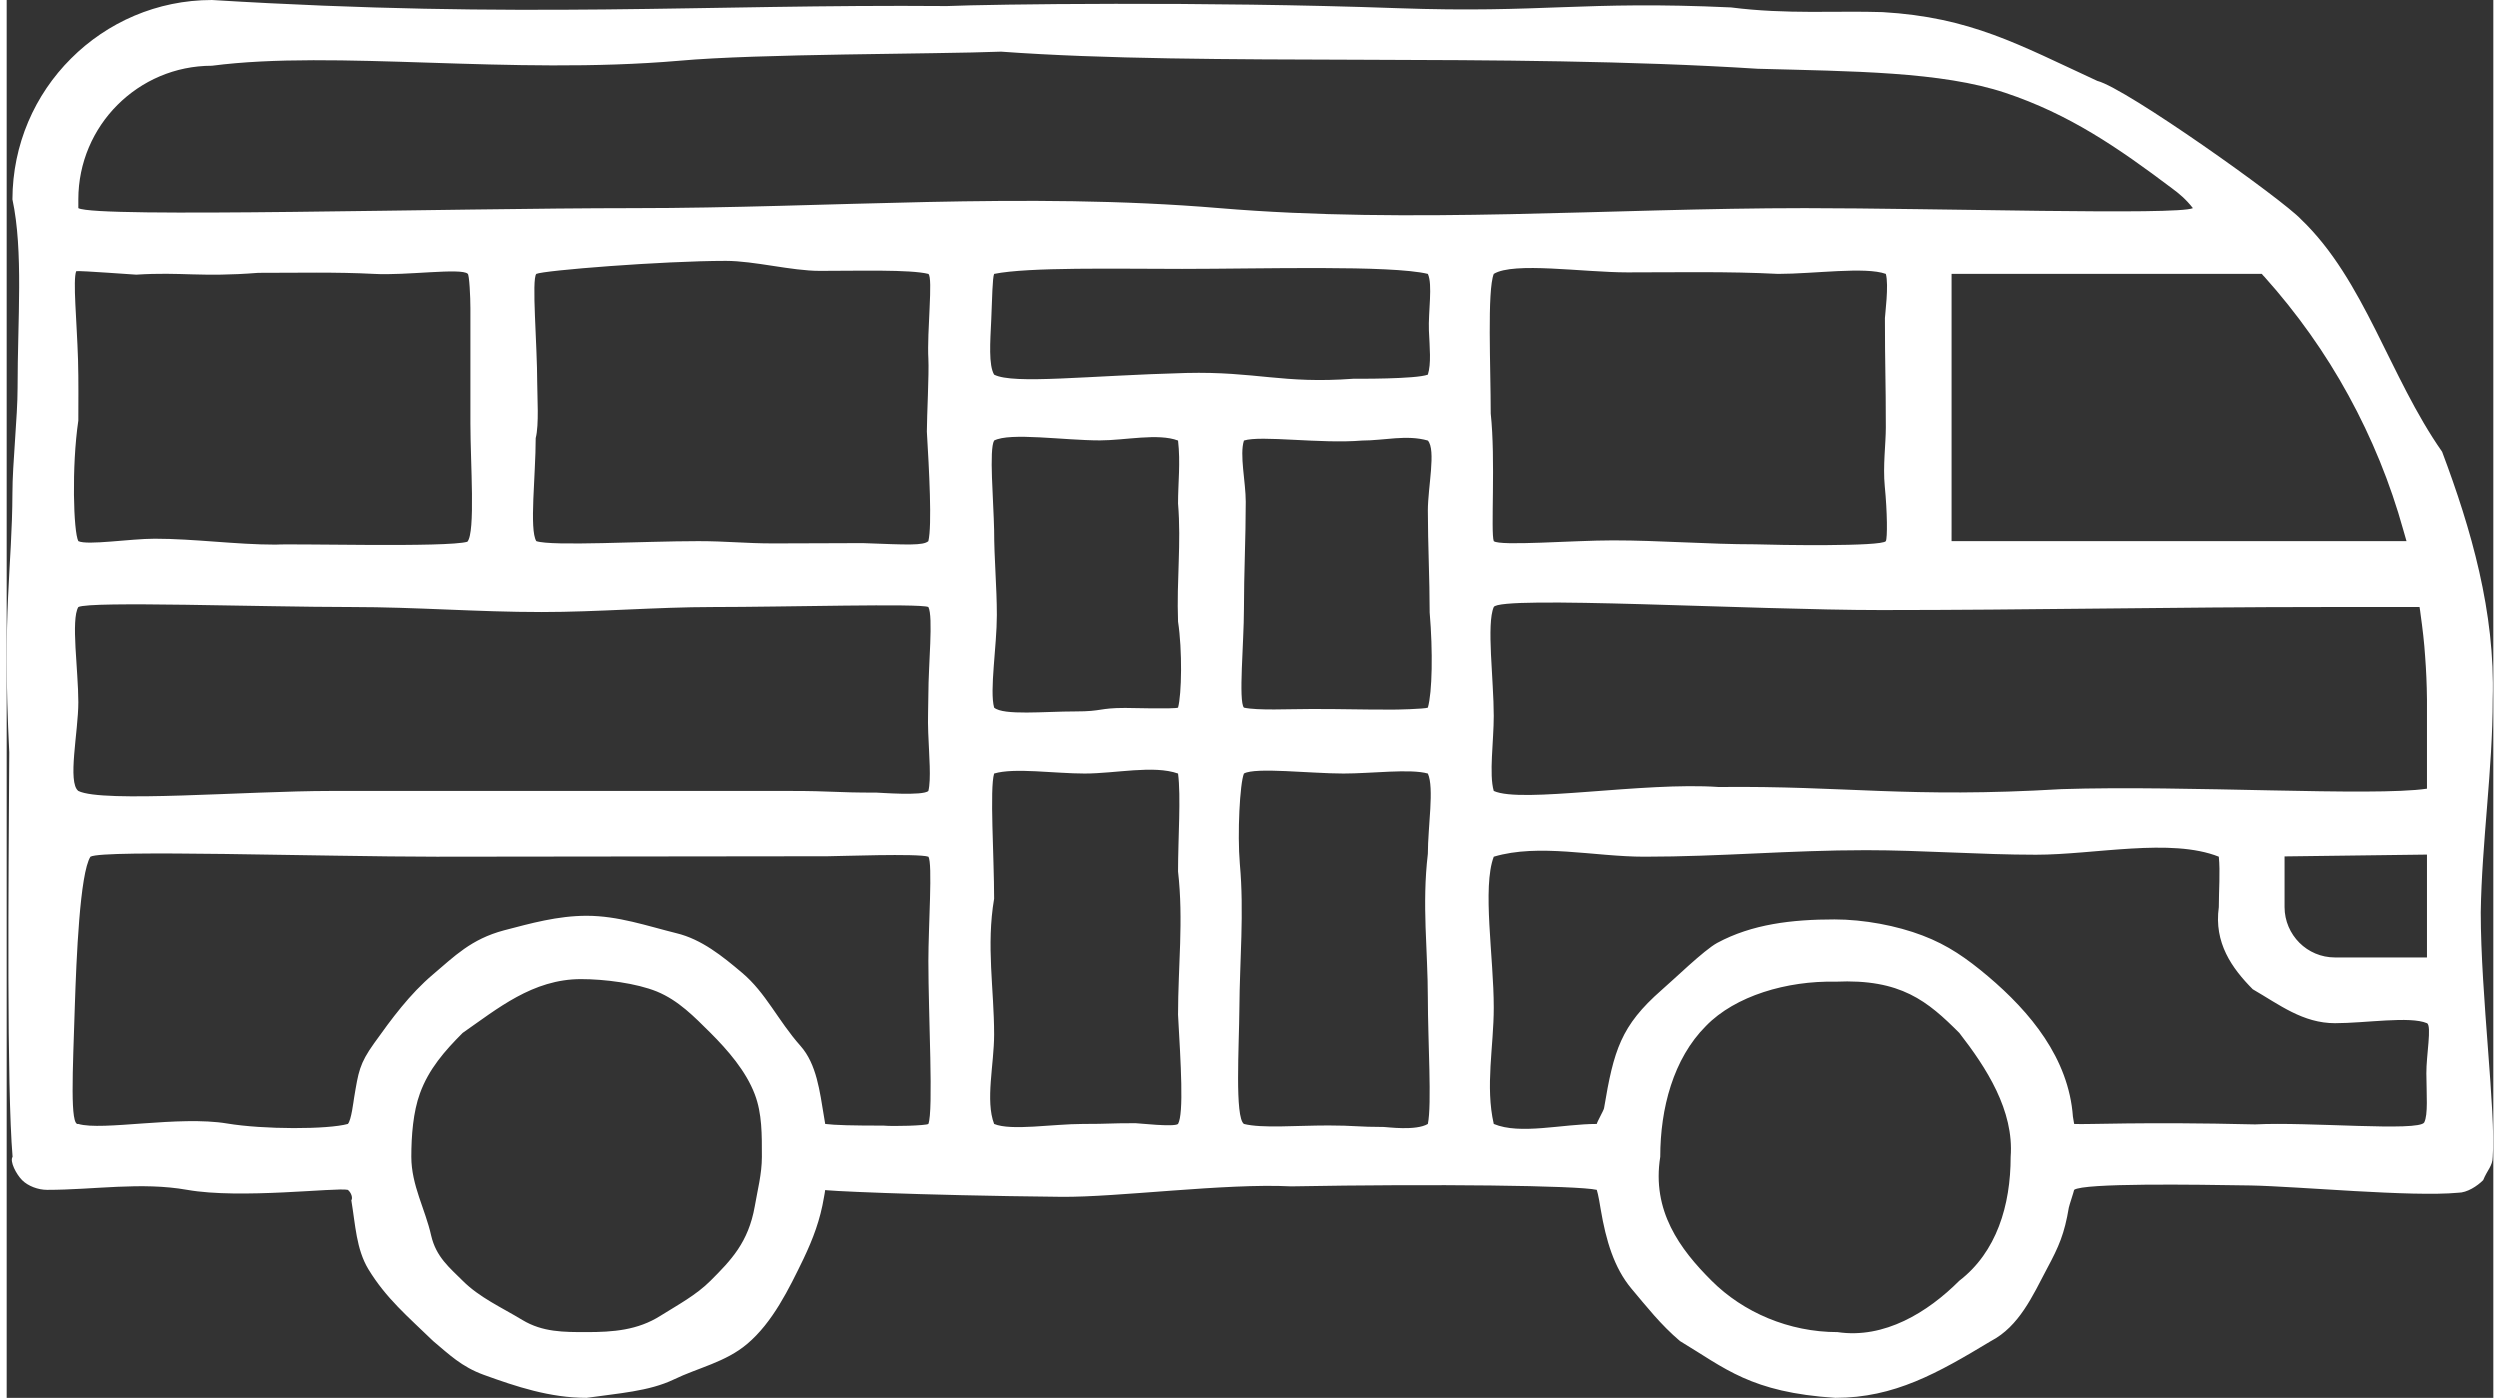
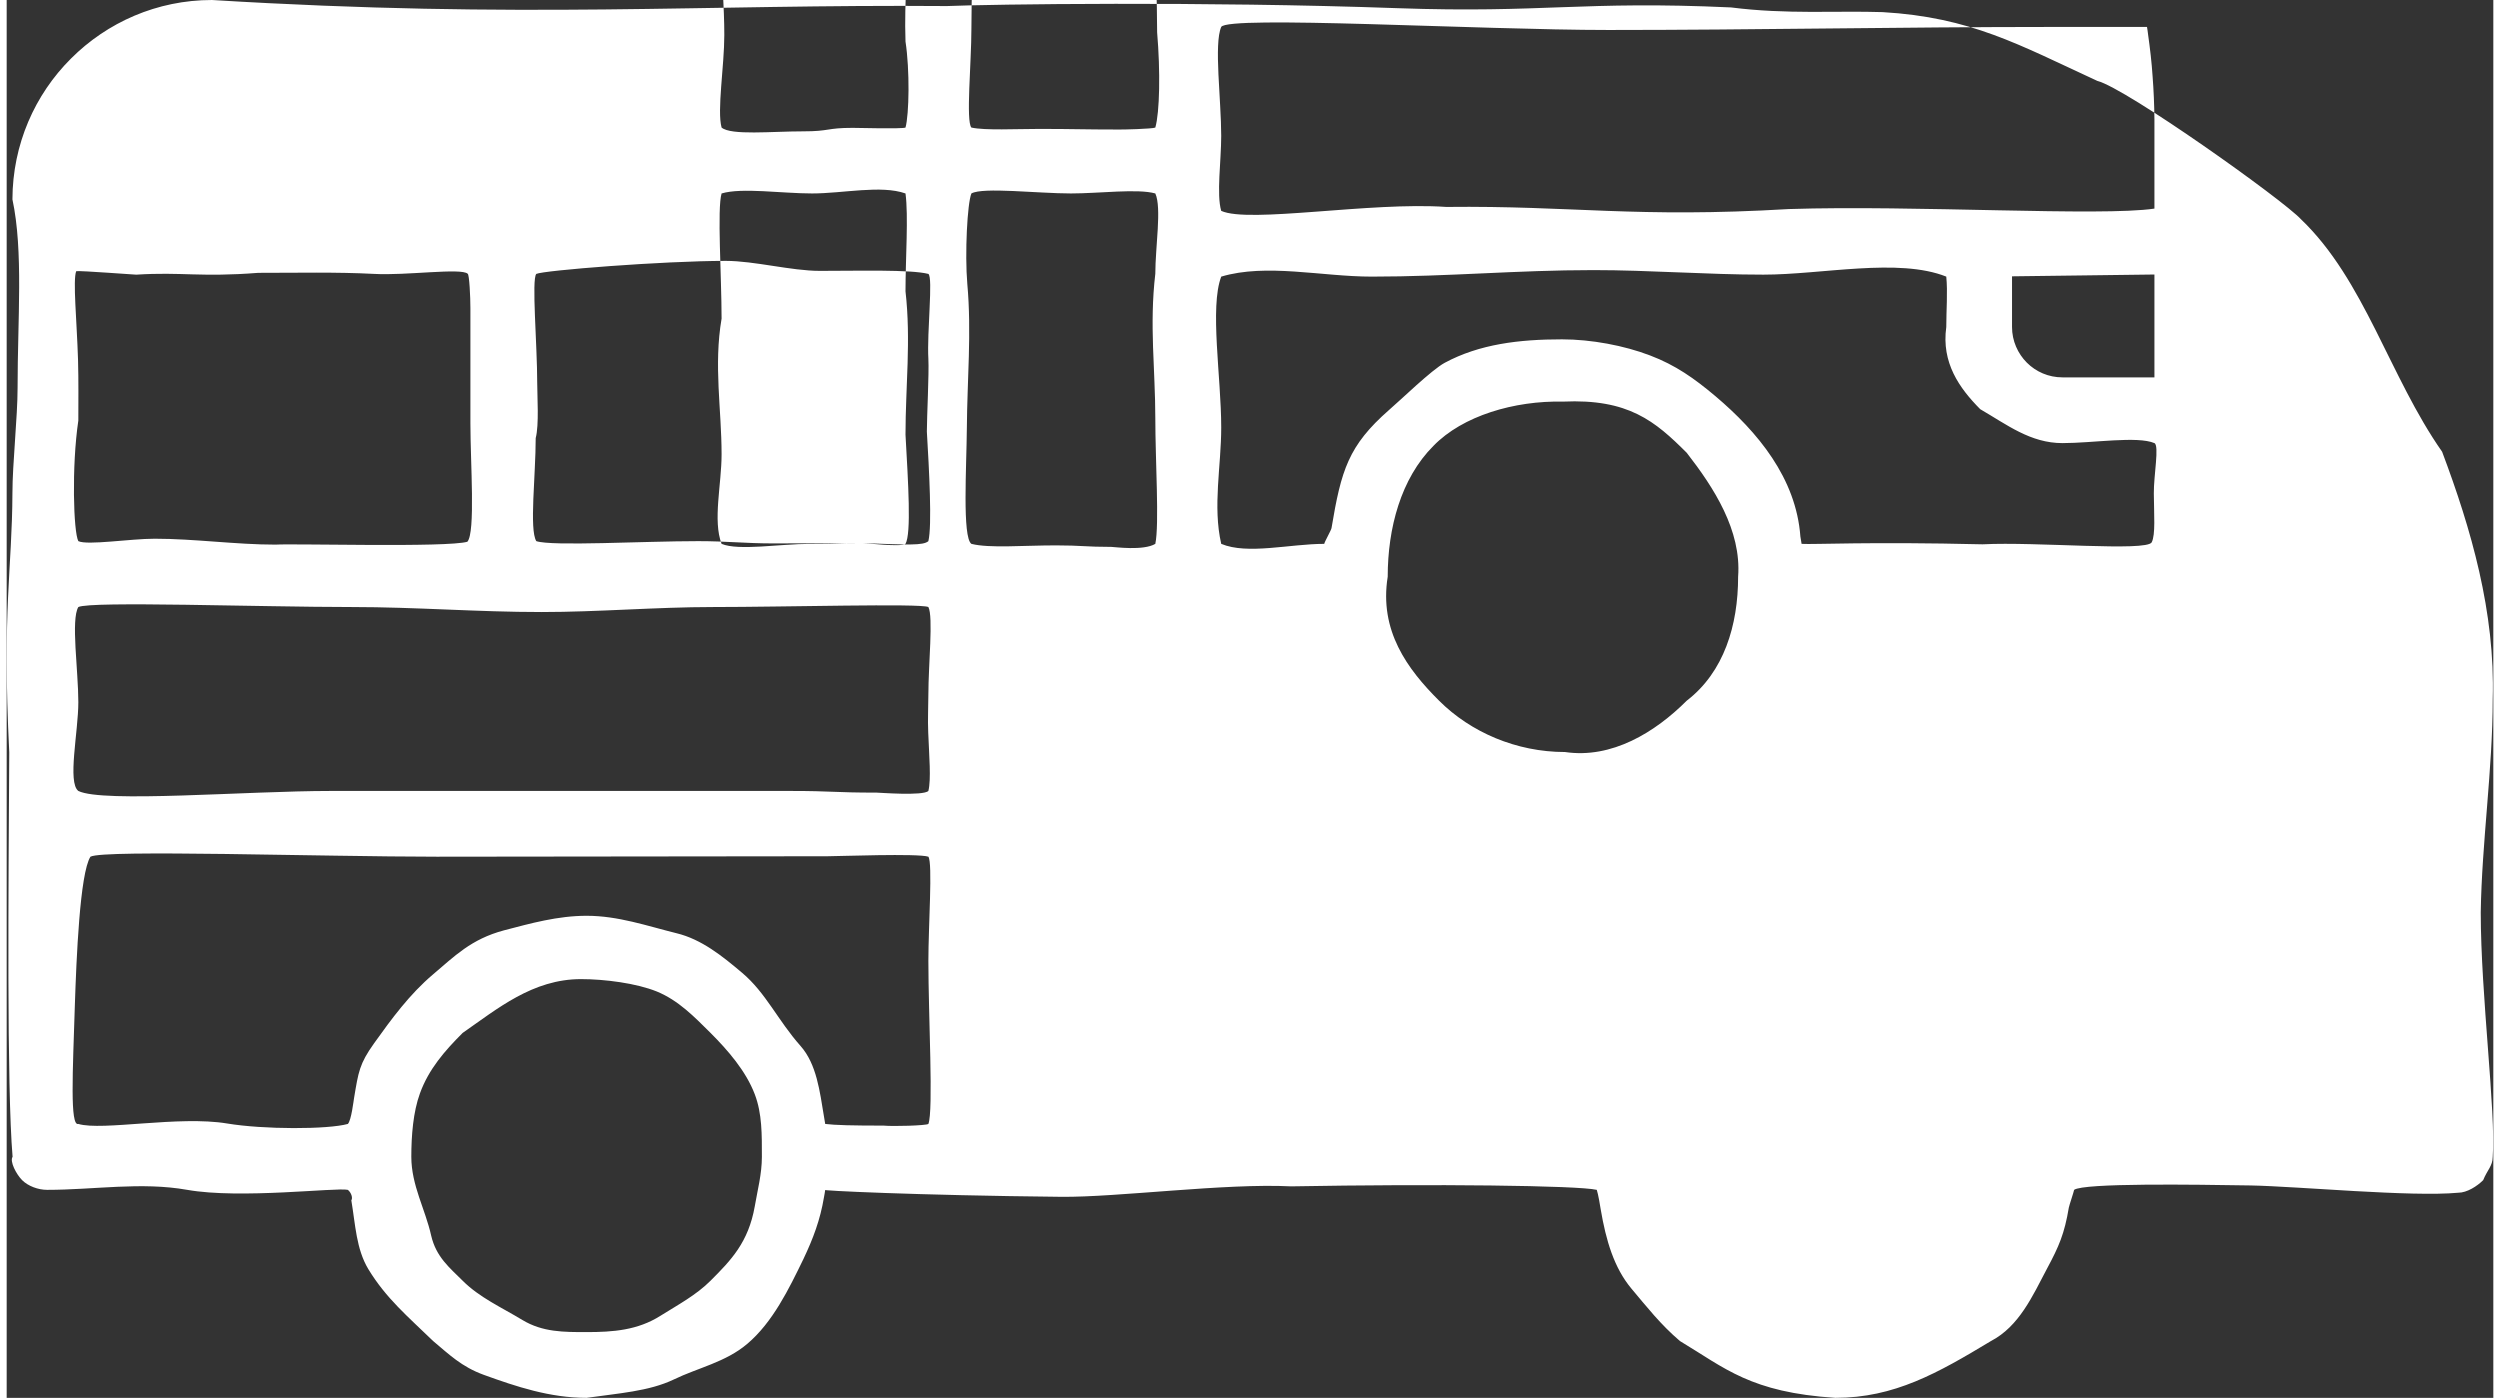
<svg xmlns="http://www.w3.org/2000/svg" xml:space="preserve" width="93px" height="52px" version="1.1" style="shape-rendering:geometricPrecision; text-rendering:geometricPrecision; image-rendering:optimizeQuality; fill-rule:evenodd; clip-rule:evenodd" viewBox="0 0 16.414 9.227">
  <rect x="0" y="0" width="16.414" height="9.227" fill="#333333" stroke="none" />
  <defs>
    <style type="text/css"> .fil0 {fill:white;fill-rule:nonzero} </style>
  </defs>
  <g id="Слой_x0020_1">
-     <path class="fil0" d="M13.8 0.534c-0.52,-0.24 -0.836,-0.42 -1.417,-0.454 -0.298,-0.01 -0.634,0.016 -1.001,-0.031 -0.98,-0.045 -1.242,0.039 -2.201,0.005 -1.281,-0.046 -2.693,-0.026 -2.975,-0.014 -1.617,-0.013 -2.789,0.086 -4.851,-0.04 -0.363,0 -0.692,0.148 -0.93,0.386 -0.239,0.238 -0.386,0.567 -0.387,0.93 0.073,0.342 0.034,0.79 0.034,1.244 0,0.192 -0.034,0.503 -0.034,0.694 -0.002,0.503 -0.068,0.765 -0.021,1.712 -0.005,0.883 -0.017,2.206 0.022,2.67 -0.02,0.03 0.024,0.115 0.063,0.154 0.039,0.039 0.105,0.064 0.165,0.064 0.311,0 0.621,-0.054 0.925,0 0.35,0.062 0.985,-0.017 1.06,0 0.023,0.018 0.034,0.055 0.023,0.069 0.027,0.16 0.032,0.321 0.112,0.454 0.117,0.193 0.262,0.314 0.428,0.475 0.105,0.088 0.188,0.17 0.334,0.223 0.215,0.078 0.437,0.152 0.679,0.152 0.209,-0.03 0.412,-0.043 0.575,-0.121 0.161,-0.078 0.342,-0.114 0.485,-0.235 0.168,-0.142 0.274,-0.36 0.372,-0.562 0.063,-0.133 0.11,-0.256 0.135,-0.407 0.003,-0.016 0.006,-0.032 0.008,-0.048 -0.054,0.004 0.588,0.036 1.557,0.046 0.37,0.004 1.084,-0.091 1.519,-0.069 0.943,-0.017 1.893,-0.006 2.017,0.023 0.009,0.026 0.024,0.113 0.026,0.129 0.035,0.206 0.088,0.385 0.202,0.522 0.102,0.121 0.193,0.238 0.321,0.347 0.298,0.179 0.466,0.339 1.026,0.375 0.389,0 0.675,-0.163 1.027,-0.375 0.186,-0.097 0.275,-0.298 0.37,-0.478 0.079,-0.147 0.115,-0.23 0.144,-0.403 0.003,-0.016 0.032,-0.101 0.035,-0.117 0.062,-0.046 0.794,-0.035 1.166,-0.029 0.313,0.006 1.061,0.077 1.369,0.048 0.059,0 0.126,-0.044 0.165,-0.083 0.027,-0.067 0.063,-0.094 0.063,-0.154 0.022,-0.292 -0.079,-1.07 -0.079,-1.613 0.007,-0.464 0.079,-0.945 0.079,-1.409 0.017,-0.572 -0.142,-1.122 -0.334,-1.632 -0.348,-0.497 -0.512,-1.133 -0.931,-1.534 -0.119,-0.129 -1.153,-0.865 -1.345,-0.914zm-12.945 1.279c0.302,-0.019 0.422,0.018 0.806,-0.012 0.248,0 0.517,-0.006 0.765,0.007 0.208,0.012 0.575,-0.041 0.617,-0.001 0.011,0.005 0.018,0.153 0.018,0.228 0,0.254 0,0.507 0,0.761 0,0.259 0.034,0.719 -0.02,0.78 -0.133,0.039 -1.146,0.011 -1.266,0.019 -0.262,0 -0.536,-0.039 -0.798,-0.039 -0.161,0 -0.444,0.045 -0.504,0.016 -0.032,-0.06 -0.045,-0.491 0,-0.796 0,-0.115 0.002,-0.259 -0.002,-0.402 -0.008,-0.257 -0.035,-0.526 -0.012,-0.584 0.036,-0.004 0.377,0.023 0.396,0.023zm2.973 6.98c-0.15,0 -0.29,0.001 -0.424,-0.08 -0.137,-0.083 -0.283,-0.148 -0.394,-0.259 -0.086,-0.086 -0.175,-0.156 -0.208,-0.298 -0.038,-0.172 -0.131,-0.332 -0.131,-0.52 0,-0.139 0.012,-0.296 0.057,-0.419 0.058,-0.16 0.164,-0.281 0.282,-0.399 0.229,-0.159 0.462,-0.355 0.781,-0.355 0.155,0 0.366,0.027 0.501,0.082 0.143,0.059 0.246,0.166 0.354,0.273 0.114,0.114 0.234,0.252 0.292,0.405 0.049,0.128 0.047,0.268 0.047,0.413 0,0.114 -0.029,0.221 -0.047,0.327 -0.042,0.238 -0.157,0.356 -0.292,0.491 -0.095,0.095 -0.215,0.159 -0.33,0.231 -0.151,0.096 -0.314,0.108 -0.488,0.108zm1.961 -1.363c-0.207,0 -0.322,-0.003 -0.386,-0.011 -0.002,-0.016 -0.005,-0.032 -0.008,-0.048 -0.028,-0.167 -0.048,-0.346 -0.155,-0.467 -0.15,-0.169 -0.228,-0.35 -0.386,-0.483 -0.129,-0.109 -0.267,-0.221 -0.433,-0.261 -0.194,-0.048 -0.384,-0.115 -0.593,-0.115 -0.191,0 -0.369,0.05 -0.545,0.096 -0.218,0.058 -0.328,0.172 -0.47,0.292 -0.152,0.129 -0.271,0.29 -0.388,0.454 -0.097,0.136 -0.103,0.188 -0.132,0.361 -0.003,0.016 -0.018,0.148 -0.041,0.171 -0.133,0.037 -0.558,0.037 -0.797,-0.003 -0.317,-0.053 -0.824,0.05 -0.982,0.003 -0.056,0.018 -0.037,-0.341 -0.023,-0.783 0.01,-0.305 0.033,-0.872 0.103,-0.981 0.085,-0.048 1.53,0 2.286,0 1.009,0 1.551,-0.003 2.579,-0.003 0.068,0 0.6,-0.02 0.666,0.003 0.029,0.041 0,0.459 0,0.689 0,0.358 0.034,0.99 0,1.075 -0.016,0.011 -0.233,0.017 -0.295,0.011zm-0.047 -2.198c-0.285,0 -0.285,-0.011 -0.57,-0.011 -1.011,0 -2.022,0 -3.033,0 -0.556,0 -1.506,0.08 -1.666,0 -0.073,-0.056 0,-0.391 0,-0.586 0,-0.21 -0.05,-0.545 0,-0.628 0.081,-0.04 1.203,0 1.805,0 0.426,0 0.828,0.033 1.254,0.033 0.369,0 0.76,-0.033 1.129,-0.033 0.474,0 1.374,-0.025 1.423,0 0.033,0.063 0,0.383 0,0.574 0,0.077 -0.005,0.167 -0.001,0.255 0.006,0.155 0.02,0.307 0.001,0.385 -0.035,0.034 -0.323,0.011 -0.342,0.011zm-0.09 -1.647c-0.256,0 -0.268,0.002 -0.591,0.002 -0.188,0 -0.308,-0.015 -0.496,-0.015 -0.364,0 -0.966,0.035 -1.069,0 -0.047,-0.076 -0.004,-0.434 -0.004,-0.68 0.023,-0.087 0.01,-0.278 0.01,-0.363 0,-0.257 -0.038,-0.686 -0.006,-0.721 0.047,-0.023 0.834,-0.086 1.251,-0.086 0.189,0 0.432,0.066 0.621,0.066 0.256,0 0.597,-0.01 0.716,0.02 0.032,0.023 -0.01,0.383 0,0.561 0.005,0.1 -0.01,0.38 -0.01,0.48 0.015,0.252 0.035,0.619 0.01,0.723 -0.034,0.03 -0.136,0.024 -0.432,0.013zm1.799 3.829c-0.191,0 -0.158,0.005 -0.349,0.005 -0.195,0 -0.472,0.047 -0.584,0 -0.059,-0.154 0,-0.394 0,-0.591 0,-0.299 -0.053,-0.584 0,-0.896 0,-0.276 -0.03,-0.727 0,-0.826 0.133,-0.04 0.398,0 0.597,0 0.206,0 0.455,-0.057 0.617,0 0.02,0.149 0,0.431 0,0.646 0.037,0.322 0,0.631 0,0.946 0.018,0.321 0.039,0.652 0,0.721 -0.025,0.022 -0.262,-0.005 -0.281,-0.005zm-0.067 -2.741c-0.176,0 -0.15,0.023 -0.327,0.023 -0.209,0 -0.476,0.028 -0.539,-0.025 -0.031,-0.113 0.018,-0.406 0.018,-0.611 0,-0.186 -0.018,-0.373 -0.018,-0.561 -0.004,-0.198 -0.034,-0.532 0,-0.591 0.105,-0.055 0.46,-0.001 0.698,-0.001 0.166,0 0.384,-0.049 0.516,0.001 0.017,0.148 0,0.277 0,0.415 0.022,0.267 -0.01,0.502 0,0.78 0.029,0.189 0.024,0.482 0,0.568 -0.019,0.01 -0.328,0.002 -0.348,0.002zm1.707 2.766c-0.17,0 -0.197,-0.01 -0.366,-0.01 -0.216,0 -0.439,0.02 -0.558,-0.01 -0.061,-0.043 -0.032,-0.511 -0.03,-0.764 0.002,-0.316 0.032,-0.632 0.003,-0.952 -0.017,-0.201 0,-0.532 0.027,-0.597 0.076,-0.043 0.438,0 0.657,0 0.186,0 0.441,-0.033 0.557,0 0.043,0.094 0,0.353 0,0.53 -0.04,0.338 0,0.635 0,0.953 0,0.277 0.027,0.703 0,0.83 -0.079,0.047 -0.271,0.02 -0.29,0.02zm0.046 -2.755c-0.234,0 -0.288,-0.004 -0.522,-0.004 -0.151,0 -0.358,0.011 -0.448,-0.009 -0.037,-0.04 0,-0.432 0,-0.648 0,-0.241 0.012,-0.47 0.012,-0.711 0,-0.131 -0.042,-0.31 -0.012,-0.404 0.113,-0.036 0.507,0.023 0.78,0 0.145,0 0.294,-0.04 0.434,0 0.055,0.062 0,0.308 0,0.462 0,0.223 0.012,0.45 0.012,0.673 0.022,0.258 0.017,0.527 -0.012,0.628 -0.018,0.009 -0.222,0.014 -0.244,0.013zm-0.246 -2.184c-0.471,0.035 -0.642,-0.049 -1.106,-0.038 -0.647,0.017 -1.139,0.077 -1.267,0.011 -0.037,-0.063 -0.026,-0.215 -0.019,-0.362 0.006,-0.141 0.008,-0.278 0.019,-0.303 0.228,-0.046 0.807,-0.033 1.241,-0.033 0.521,0 1.38,-0.026 1.622,0.033 0.033,0.07 0.002,0.25 0.007,0.374 0.005,0.113 0.016,0.218 -0.007,0.291 -0.079,0.03 -0.471,0.027 -0.49,0.027zm-8.418 -1.184c0,-0.243 0.099,-0.464 0.258,-0.623 0.16,-0.16 0.38,-0.259 0.624,-0.259 0.816,-0.106 1.969,0.063 3.085,-0.033 0.518,-0.047 1.692,-0.043 2.124,-0.06 1.354,0.099 3.313,0.006 4.994,0.113 0.623,0.017 1.213,0.018 1.635,0.159 0.422,0.141 0.741,0.36 1.101,0.631 0.046,0.034 0.091,0.071 0.137,0.13 -0.099,0.048 -1.708,0 -2.562,0 -1.288,0 -2.602,0.106 -3.863,0 -1.285,-0.108 -2.58,0 -3.869,0 -1.222,0 -3.545,0.066 -3.664,0 0,-0.019 0,-0.038 0,-0.058zm11.925 0.784c0,0.319 0.006,0.403 0.006,0.722 0,0.109 -0.02,0.252 -0.007,0.388 0.017,0.172 0.018,0.342 0.007,0.362 -0.026,0.037 -0.722,0.026 -0.863,0.021 -0.309,0 -0.628,-0.026 -0.938,-0.026 -0.265,0 -0.746,0.039 -0.787,0.005 -0.021,-0.056 0.013,-0.539 -0.02,-0.842 0,-0.306 -0.024,-0.811 0.02,-0.922 0.131,-0.081 0.589,-0.01 0.883,-0.01 0.332,0 0.662,-0.007 0.994,0.01 0.237,0 0.577,-0.049 0.711,0 0.021,0.073 -0.006,0.273 -0.006,0.292zm-0.313 6.693c-0.32,0 -0.622,-0.13 -0.831,-0.339 -0.21,-0.209 -0.396,-0.462 -0.339,-0.818 0,-0.319 0.086,-0.648 0.302,-0.864 0.193,-0.199 0.535,-0.299 0.854,-0.292 0.433,-0.02 0.609,0.129 0.818,0.338 0.178,0.229 0.362,0.512 0.339,0.818 0,0.32 -0.093,0.629 -0.339,0.818 -0.209,0.209 -0.495,0.385 -0.804,0.339zm2.758 -1.371c-0.757,-0.018 -1.109,0.002 -1.196,-0.003 -0.003,-0.016 -0.005,-0.032 -0.008,-0.048 -0.028,-0.386 -0.282,-0.691 -0.561,-0.927 -0.139,-0.117 -0.263,-0.205 -0.432,-0.269 -0.17,-0.065 -0.387,-0.106 -0.581,-0.106 -0.281,0 -0.544,0.031 -0.774,0.155 -0.087,0.047 -0.291,0.246 -0.367,0.311 -0.269,0.236 -0.316,0.397 -0.38,0.78 -0.003,0.016 -0.045,0.088 -0.048,0.104 -0.227,0 -0.507,0.073 -0.68,0 -0.057,-0.249 0,-0.512 0,-0.768 0,-0.332 -0.077,-0.793 0,-0.996 0.298,-0.089 0.663,0 0.994,0 0.507,0 0.957,-0.043 1.463,-0.043 0.372,0 0.751,0.03 1.122,0.03 0.386,0 0.891,-0.113 1.207,0.013 0.01,0.101 0,0.222 0,0.333 -0.033,0.235 0.086,0.403 0.224,0.542 0.176,0.102 0.331,0.224 0.543,0.224 0.202,0 0.494,-0.048 0.607,0 0.033,0.016 -0.005,0.213 -0.004,0.332 0.001,0.141 0.012,0.271 -0.014,0.323 -0.036,0.062 -0.764,-0.005 -1.115,0.013zm1.075 -1.102c-0.183,0 -0.366,0 -0.549,0 -0.092,0 -0.175,-0.037 -0.235,-0.097 -0.06,-0.06 -0.098,-0.144 -0.098,-0.235 0,-0.112 0,-0.224 0,-0.335 0.314,-0.004 0.627,-0.008 0.94,-0.012 0,0.226 0,0.453 0,0.679 -0.019,0 -0.038,0 -0.058,0zm0.058 -1.706c0,0.197 0,0.394 0,0.592 -0.355,0.053 -1.59,-0.024 -2.412,0.003 -1.017,0.06 -1.422,-0.023 -2.263,-0.014 -0.499,-0.035 -1.301,0.11 -1.485,0.026 -0.032,-0.11 0,-0.33 0,-0.495 0,-0.239 -0.049,-0.607 0,-0.719 0.04,-0.077 1.704,0.02 2.557,0.02 0.969,0 1.942,-0.02 2.911,-0.02 0.214,0 0.429,0 0.643,0 0.003,0.016 0.005,0.033 0.007,0.049 0.013,0.093 0.024,0.185 0.03,0.278 0.007,0.091 0.011,0.185 0.012,0.28zm-3.138 -1.099c0,-0.231 0,-0.462 0,-0.693 0,-0.338 0,-0.676 0,-1.014 0.318,0 0.635,0 0.952,0 0.365,0 0.731,0 1.096,0 0.005,0.007 0.011,0.013 0.017,0.019 0.215,0.24 0.402,0.503 0.555,0.783 0.154,0.281 0.276,0.579 0.362,0.889 0.007,0.025 0.014,0.049 0.021,0.073 -0.332,0 -0.664,0 -0.995,0 -0.487,0 -0.974,0 -1.461,0 -0.182,0 -0.364,0 -0.547,0 0,-0.019 0,-0.038 0,-0.057z" />
+     <path class="fil0" d="M13.8 0.534c-0.52,-0.24 -0.836,-0.42 -1.417,-0.454 -0.298,-0.01 -0.634,0.016 -1.001,-0.031 -0.98,-0.045 -1.242,0.039 -2.201,0.005 -1.281,-0.046 -2.693,-0.026 -2.975,-0.014 -1.617,-0.013 -2.789,0.086 -4.851,-0.04 -0.363,0 -0.692,0.148 -0.93,0.386 -0.239,0.238 -0.386,0.567 -0.387,0.93 0.073,0.342 0.034,0.79 0.034,1.244 0,0.192 -0.034,0.503 -0.034,0.694 -0.002,0.503 -0.068,0.765 -0.021,1.712 -0.005,0.883 -0.017,2.206 0.022,2.67 -0.02,0.03 0.024,0.115 0.063,0.154 0.039,0.039 0.105,0.064 0.165,0.064 0.311,0 0.621,-0.054 0.925,0 0.35,0.062 0.985,-0.017 1.06,0 0.023,0.018 0.034,0.055 0.023,0.069 0.027,0.16 0.032,0.321 0.112,0.454 0.117,0.193 0.262,0.314 0.428,0.475 0.105,0.088 0.188,0.17 0.334,0.223 0.215,0.078 0.437,0.152 0.679,0.152 0.209,-0.03 0.412,-0.043 0.575,-0.121 0.161,-0.078 0.342,-0.114 0.485,-0.235 0.168,-0.142 0.274,-0.36 0.372,-0.562 0.063,-0.133 0.11,-0.256 0.135,-0.407 0.003,-0.016 0.006,-0.032 0.008,-0.048 -0.054,0.004 0.588,0.036 1.557,0.046 0.37,0.004 1.084,-0.091 1.519,-0.069 0.943,-0.017 1.893,-0.006 2.017,0.023 0.009,0.026 0.024,0.113 0.026,0.129 0.035,0.206 0.088,0.385 0.202,0.522 0.102,0.121 0.193,0.238 0.321,0.347 0.298,0.179 0.466,0.339 1.026,0.375 0.389,0 0.675,-0.163 1.027,-0.375 0.186,-0.097 0.275,-0.298 0.37,-0.478 0.079,-0.147 0.115,-0.23 0.144,-0.403 0.003,-0.016 0.032,-0.101 0.035,-0.117 0.062,-0.046 0.794,-0.035 1.166,-0.029 0.313,0.006 1.061,0.077 1.369,0.048 0.059,0 0.126,-0.044 0.165,-0.083 0.027,-0.067 0.063,-0.094 0.063,-0.154 0.022,-0.292 -0.079,-1.07 -0.079,-1.613 0.007,-0.464 0.079,-0.945 0.079,-1.409 0.017,-0.572 -0.142,-1.122 -0.334,-1.632 -0.348,-0.497 -0.512,-1.133 -0.931,-1.534 -0.119,-0.129 -1.153,-0.865 -1.345,-0.914zm-12.945 1.279c0.302,-0.019 0.422,0.018 0.806,-0.012 0.248,0 0.517,-0.006 0.765,0.007 0.208,0.012 0.575,-0.041 0.617,-0.001 0.011,0.005 0.018,0.153 0.018,0.228 0,0.254 0,0.507 0,0.761 0,0.259 0.034,0.719 -0.02,0.78 -0.133,0.039 -1.146,0.011 -1.266,0.019 -0.262,0 -0.536,-0.039 -0.798,-0.039 -0.161,0 -0.444,0.045 -0.504,0.016 -0.032,-0.06 -0.045,-0.491 0,-0.796 0,-0.115 0.002,-0.259 -0.002,-0.402 -0.008,-0.257 -0.035,-0.526 -0.012,-0.584 0.036,-0.004 0.377,0.023 0.396,0.023zm2.973 6.98c-0.15,0 -0.29,0.001 -0.424,-0.08 -0.137,-0.083 -0.283,-0.148 -0.394,-0.259 -0.086,-0.086 -0.175,-0.156 -0.208,-0.298 -0.038,-0.172 -0.131,-0.332 -0.131,-0.52 0,-0.139 0.012,-0.296 0.057,-0.419 0.058,-0.16 0.164,-0.281 0.282,-0.399 0.229,-0.159 0.462,-0.355 0.781,-0.355 0.155,0 0.366,0.027 0.501,0.082 0.143,0.059 0.246,0.166 0.354,0.273 0.114,0.114 0.234,0.252 0.292,0.405 0.049,0.128 0.047,0.268 0.047,0.413 0,0.114 -0.029,0.221 -0.047,0.327 -0.042,0.238 -0.157,0.356 -0.292,0.491 -0.095,0.095 -0.215,0.159 -0.33,0.231 -0.151,0.096 -0.314,0.108 -0.488,0.108zm1.961 -1.363c-0.207,0 -0.322,-0.003 -0.386,-0.011 -0.002,-0.016 -0.005,-0.032 -0.008,-0.048 -0.028,-0.167 -0.048,-0.346 -0.155,-0.467 -0.15,-0.169 -0.228,-0.35 -0.386,-0.483 -0.129,-0.109 -0.267,-0.221 -0.433,-0.261 -0.194,-0.048 -0.384,-0.115 -0.593,-0.115 -0.191,0 -0.369,0.05 -0.545,0.096 -0.218,0.058 -0.328,0.172 -0.47,0.292 -0.152,0.129 -0.271,0.29 -0.388,0.454 -0.097,0.136 -0.103,0.188 -0.132,0.361 -0.003,0.016 -0.018,0.148 -0.041,0.171 -0.133,0.037 -0.558,0.037 -0.797,-0.003 -0.317,-0.053 -0.824,0.05 -0.982,0.003 -0.056,0.018 -0.037,-0.341 -0.023,-0.783 0.01,-0.305 0.033,-0.872 0.103,-0.981 0.085,-0.048 1.53,0 2.286,0 1.009,0 1.551,-0.003 2.579,-0.003 0.068,0 0.6,-0.02 0.666,0.003 0.029,0.041 0,0.459 0,0.689 0,0.358 0.034,0.99 0,1.075 -0.016,0.011 -0.233,0.017 -0.295,0.011zm-0.047 -2.198c-0.285,0 -0.285,-0.011 -0.57,-0.011 -1.011,0 -2.022,0 -3.033,0 -0.556,0 -1.506,0.08 -1.666,0 -0.073,-0.056 0,-0.391 0,-0.586 0,-0.21 -0.05,-0.545 0,-0.628 0.081,-0.04 1.203,0 1.805,0 0.426,0 0.828,0.033 1.254,0.033 0.369,0 0.76,-0.033 1.129,-0.033 0.474,0 1.374,-0.025 1.423,0 0.033,0.063 0,0.383 0,0.574 0,0.077 -0.005,0.167 -0.001,0.255 0.006,0.155 0.02,0.307 0.001,0.385 -0.035,0.034 -0.323,0.011 -0.342,0.011zm-0.09 -1.647c-0.256,0 -0.268,0.002 -0.591,0.002 -0.188,0 -0.308,-0.015 -0.496,-0.015 -0.364,0 -0.966,0.035 -1.069,0 -0.047,-0.076 -0.004,-0.434 -0.004,-0.68 0.023,-0.087 0.01,-0.278 0.01,-0.363 0,-0.257 -0.038,-0.686 -0.006,-0.721 0.047,-0.023 0.834,-0.086 1.251,-0.086 0.189,0 0.432,0.066 0.621,0.066 0.256,0 0.597,-0.01 0.716,0.02 0.032,0.023 -0.01,0.383 0,0.561 0.005,0.1 -0.01,0.38 -0.01,0.48 0.015,0.252 0.035,0.619 0.01,0.723 -0.034,0.03 -0.136,0.024 -0.432,0.013zc-0.191,0 -0.158,0.005 -0.349,0.005 -0.195,0 -0.472,0.047 -0.584,0 -0.059,-0.154 0,-0.394 0,-0.591 0,-0.299 -0.053,-0.584 0,-0.896 0,-0.276 -0.03,-0.727 0,-0.826 0.133,-0.04 0.398,0 0.597,0 0.206,0 0.455,-0.057 0.617,0 0.02,0.149 0,0.431 0,0.646 0.037,0.322 0,0.631 0,0.946 0.018,0.321 0.039,0.652 0,0.721 -0.025,0.022 -0.262,-0.005 -0.281,-0.005zm-0.067 -2.741c-0.176,0 -0.15,0.023 -0.327,0.023 -0.209,0 -0.476,0.028 -0.539,-0.025 -0.031,-0.113 0.018,-0.406 0.018,-0.611 0,-0.186 -0.018,-0.373 -0.018,-0.561 -0.004,-0.198 -0.034,-0.532 0,-0.591 0.105,-0.055 0.46,-0.001 0.698,-0.001 0.166,0 0.384,-0.049 0.516,0.001 0.017,0.148 0,0.277 0,0.415 0.022,0.267 -0.01,0.502 0,0.78 0.029,0.189 0.024,0.482 0,0.568 -0.019,0.01 -0.328,0.002 -0.348,0.002zm1.707 2.766c-0.17,0 -0.197,-0.01 -0.366,-0.01 -0.216,0 -0.439,0.02 -0.558,-0.01 -0.061,-0.043 -0.032,-0.511 -0.03,-0.764 0.002,-0.316 0.032,-0.632 0.003,-0.952 -0.017,-0.201 0,-0.532 0.027,-0.597 0.076,-0.043 0.438,0 0.657,0 0.186,0 0.441,-0.033 0.557,0 0.043,0.094 0,0.353 0,0.53 -0.04,0.338 0,0.635 0,0.953 0,0.277 0.027,0.703 0,0.83 -0.079,0.047 -0.271,0.02 -0.29,0.02zm0.046 -2.755c-0.234,0 -0.288,-0.004 -0.522,-0.004 -0.151,0 -0.358,0.011 -0.448,-0.009 -0.037,-0.04 0,-0.432 0,-0.648 0,-0.241 0.012,-0.47 0.012,-0.711 0,-0.131 -0.042,-0.31 -0.012,-0.404 0.113,-0.036 0.507,0.023 0.78,0 0.145,0 0.294,-0.04 0.434,0 0.055,0.062 0,0.308 0,0.462 0,0.223 0.012,0.45 0.012,0.673 0.022,0.258 0.017,0.527 -0.012,0.628 -0.018,0.009 -0.222,0.014 -0.244,0.013zm-0.246 -2.184c-0.471,0.035 -0.642,-0.049 -1.106,-0.038 -0.647,0.017 -1.139,0.077 -1.267,0.011 -0.037,-0.063 -0.026,-0.215 -0.019,-0.362 0.006,-0.141 0.008,-0.278 0.019,-0.303 0.228,-0.046 0.807,-0.033 1.241,-0.033 0.521,0 1.38,-0.026 1.622,0.033 0.033,0.07 0.002,0.25 0.007,0.374 0.005,0.113 0.016,0.218 -0.007,0.291 -0.079,0.03 -0.471,0.027 -0.49,0.027zm-8.418 -1.184c0,-0.243 0.099,-0.464 0.258,-0.623 0.16,-0.16 0.38,-0.259 0.624,-0.259 0.816,-0.106 1.969,0.063 3.085,-0.033 0.518,-0.047 1.692,-0.043 2.124,-0.06 1.354,0.099 3.313,0.006 4.994,0.113 0.623,0.017 1.213,0.018 1.635,0.159 0.422,0.141 0.741,0.36 1.101,0.631 0.046,0.034 0.091,0.071 0.137,0.13 -0.099,0.048 -1.708,0 -2.562,0 -1.288,0 -2.602,0.106 -3.863,0 -1.285,-0.108 -2.58,0 -3.869,0 -1.222,0 -3.545,0.066 -3.664,0 0,-0.019 0,-0.038 0,-0.058zm11.925 0.784c0,0.319 0.006,0.403 0.006,0.722 0,0.109 -0.02,0.252 -0.007,0.388 0.017,0.172 0.018,0.342 0.007,0.362 -0.026,0.037 -0.722,0.026 -0.863,0.021 -0.309,0 -0.628,-0.026 -0.938,-0.026 -0.265,0 -0.746,0.039 -0.787,0.005 -0.021,-0.056 0.013,-0.539 -0.02,-0.842 0,-0.306 -0.024,-0.811 0.02,-0.922 0.131,-0.081 0.589,-0.01 0.883,-0.01 0.332,0 0.662,-0.007 0.994,0.01 0.237,0 0.577,-0.049 0.711,0 0.021,0.073 -0.006,0.273 -0.006,0.292zm-0.313 6.693c-0.32,0 -0.622,-0.13 -0.831,-0.339 -0.21,-0.209 -0.396,-0.462 -0.339,-0.818 0,-0.319 0.086,-0.648 0.302,-0.864 0.193,-0.199 0.535,-0.299 0.854,-0.292 0.433,-0.02 0.609,0.129 0.818,0.338 0.178,0.229 0.362,0.512 0.339,0.818 0,0.32 -0.093,0.629 -0.339,0.818 -0.209,0.209 -0.495,0.385 -0.804,0.339zm2.758 -1.371c-0.757,-0.018 -1.109,0.002 -1.196,-0.003 -0.003,-0.016 -0.005,-0.032 -0.008,-0.048 -0.028,-0.386 -0.282,-0.691 -0.561,-0.927 -0.139,-0.117 -0.263,-0.205 -0.432,-0.269 -0.17,-0.065 -0.387,-0.106 -0.581,-0.106 -0.281,0 -0.544,0.031 -0.774,0.155 -0.087,0.047 -0.291,0.246 -0.367,0.311 -0.269,0.236 -0.316,0.397 -0.38,0.78 -0.003,0.016 -0.045,0.088 -0.048,0.104 -0.227,0 -0.507,0.073 -0.68,0 -0.057,-0.249 0,-0.512 0,-0.768 0,-0.332 -0.077,-0.793 0,-0.996 0.298,-0.089 0.663,0 0.994,0 0.507,0 0.957,-0.043 1.463,-0.043 0.372,0 0.751,0.03 1.122,0.03 0.386,0 0.891,-0.113 1.207,0.013 0.01,0.101 0,0.222 0,0.333 -0.033,0.235 0.086,0.403 0.224,0.542 0.176,0.102 0.331,0.224 0.543,0.224 0.202,0 0.494,-0.048 0.607,0 0.033,0.016 -0.005,0.213 -0.004,0.332 0.001,0.141 0.012,0.271 -0.014,0.323 -0.036,0.062 -0.764,-0.005 -1.115,0.013zm1.075 -1.102c-0.183,0 -0.366,0 -0.549,0 -0.092,0 -0.175,-0.037 -0.235,-0.097 -0.06,-0.06 -0.098,-0.144 -0.098,-0.235 0,-0.112 0,-0.224 0,-0.335 0.314,-0.004 0.627,-0.008 0.94,-0.012 0,0.226 0,0.453 0,0.679 -0.019,0 -0.038,0 -0.058,0zm0.058 -1.706c0,0.197 0,0.394 0,0.592 -0.355,0.053 -1.59,-0.024 -2.412,0.003 -1.017,0.06 -1.422,-0.023 -2.263,-0.014 -0.499,-0.035 -1.301,0.11 -1.485,0.026 -0.032,-0.11 0,-0.33 0,-0.495 0,-0.239 -0.049,-0.607 0,-0.719 0.04,-0.077 1.704,0.02 2.557,0.02 0.969,0 1.942,-0.02 2.911,-0.02 0.214,0 0.429,0 0.643,0 0.003,0.016 0.005,0.033 0.007,0.049 0.013,0.093 0.024,0.185 0.03,0.278 0.007,0.091 0.011,0.185 0.012,0.28zm-3.138 -1.099c0,-0.231 0,-0.462 0,-0.693 0,-0.338 0,-0.676 0,-1.014 0.318,0 0.635,0 0.952,0 0.365,0 0.731,0 1.096,0 0.005,0.007 0.011,0.013 0.017,0.019 0.215,0.24 0.402,0.503 0.555,0.783 0.154,0.281 0.276,0.579 0.362,0.889 0.007,0.025 0.014,0.049 0.021,0.073 -0.332,0 -0.664,0 -0.995,0 -0.487,0 -0.974,0 -1.461,0 -0.182,0 -0.364,0 -0.547,0 0,-0.019 0,-0.038 0,-0.057z" />
  </g>
</svg>